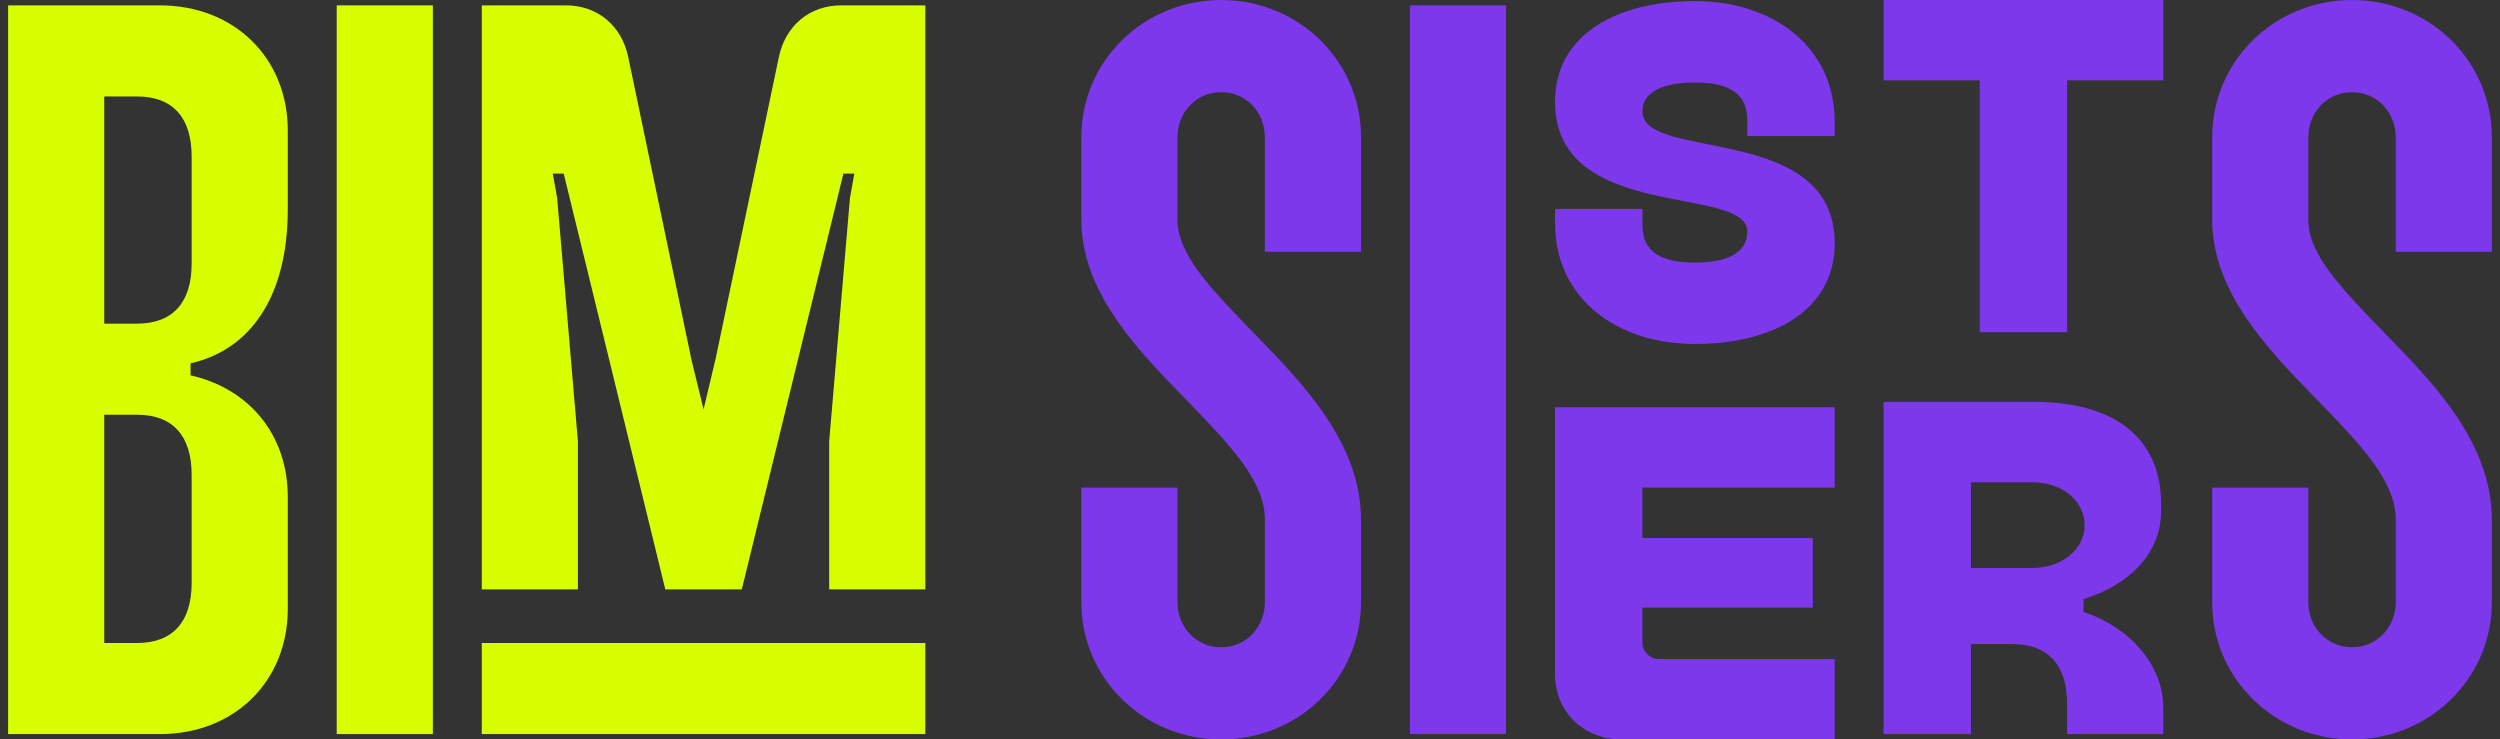
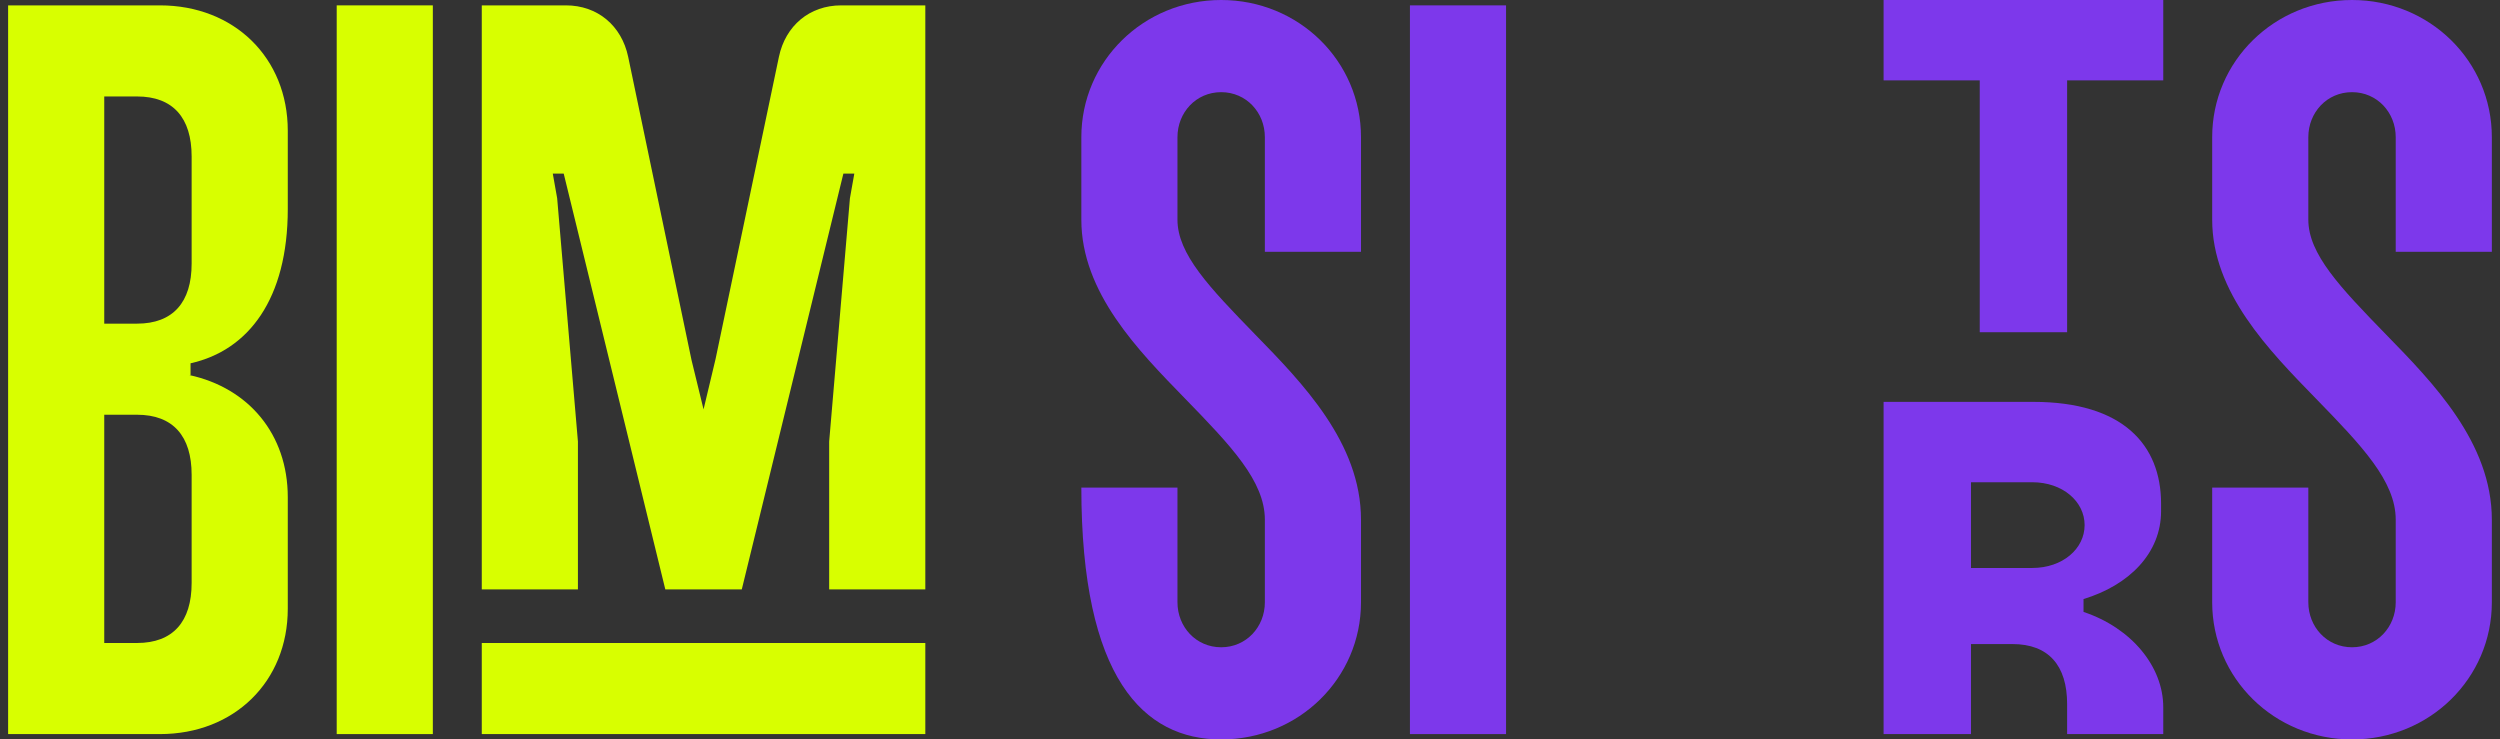
<svg xmlns="http://www.w3.org/2000/svg" width="142" height="42" viewBox="0 0 142 42" fill="none">
  <rect x="0" y="0" width="142" height="42" fill="#333333" stroke="none" />
  <path d="M9.086 0.305H0.461V41.696H9.086C13.305 41.696 16.346 38.713 16.346 34.574V28.244C16.346 24.652 14.112 22.035 10.761 21.305H10.823V20.635C14.112 19.905 16.346 16.983 16.346 11.87V7.426C16.346 3.287 13.305 0.305 9.086 0.305ZM5.921 36.522V23.557H7.783C9.831 23.557 10.885 24.774 10.885 26.966V33.113C10.885 35.305 9.831 36.522 7.783 36.522H5.921ZM5.921 18.383V5.479H7.783C9.831 5.479 10.885 6.696 10.885 8.887V14.974C10.885 17.166 9.831 18.383 7.783 18.383H5.921Z" fill="#D8FF00" />
  <path d="M19.125 41.696H24.585V0.305H19.125V41.696Z" fill="#D8FF00" />
  <path d="M27.365 41.696H52.558V36.522H27.365V41.696ZM27.365 33.479H32.826V25.079L31.647 11.261L31.398 9.861H32.019L37.79 33.479H42.133L47.904 9.861H48.525L48.276 11.261L47.097 25.079V33.479H52.558V0.305H47.78C45.98 0.305 44.615 1.461 44.243 3.226L40.644 20.392L39.962 23.253L39.279 20.453L35.68 3.226C35.308 1.461 33.943 0.305 32.143 0.305H27.365V33.479Z" fill="#D8FF00" />
-   <path d="M71.844 29.522V34.209C71.844 35.609 70.79 36.765 69.362 36.765C67.935 36.765 66.88 35.609 66.88 34.209V27.696H61.42V34.209C61.42 38.53 64.957 42 69.362 42C73.768 42 77.305 38.53 77.305 34.209V29.522C77.305 25.139 73.954 21.73 71.286 18.991C68.68 16.313 66.88 14.426 66.88 12.478V7.791C66.88 6.391 67.935 5.235 69.362 5.235C70.79 5.235 71.844 6.391 71.844 7.791V14.304H77.305V7.791C77.305 3.47 73.768 0 69.362 0C64.957 0 61.42 3.47 61.42 7.791V12.478C61.42 16.617 64.647 19.904 67.315 22.643C69.921 25.322 71.844 27.33 71.844 29.522Z" fill="#7D38EB" />
+   <path d="M71.844 29.522V34.209C71.844 35.609 70.79 36.765 69.362 36.765C67.935 36.765 66.88 35.609 66.88 34.209V27.696H61.42C61.42 38.53 64.957 42 69.362 42C73.768 42 77.305 38.53 77.305 34.209V29.522C77.305 25.139 73.954 21.73 71.286 18.991C68.68 16.313 66.88 14.426 66.88 12.478V7.791C66.88 6.391 67.935 5.235 69.362 5.235C70.79 5.235 71.844 6.391 71.844 7.791V14.304H77.305V7.791C77.305 3.47 73.768 0 69.362 0C64.957 0 61.42 3.47 61.42 7.791V12.478C61.42 16.617 64.647 19.904 67.315 22.643C69.921 25.322 71.844 27.33 71.844 29.522Z" fill="#7D38EB" />
  <path d="M80.084 41.696H85.544V0.305H80.084V41.696Z" fill="#7D38EB" />
-   <path d="M96.269 19.539C91.863 19.539 88.326 16.982 88.326 12.661V11.869H93.29V12.782C93.29 14.426 94.531 14.913 96.269 14.913C98.006 14.913 99.247 14.426 99.247 13.148C99.247 10.469 88.326 12.661 88.326 5.782C88.326 1.948 91.863 0.061 96.269 0.061C100.674 0.061 104.211 2.617 104.211 6.939V7.73H99.247V6.817C99.247 5.174 98.006 4.687 96.269 4.687C94.531 4.687 93.29 5.174 93.29 6.33C93.29 9.191 104.211 6.939 104.211 13.817C104.211 17.652 100.674 19.539 96.269 19.539Z" fill="#7D38EB" />
  <path d="M112.449 4.565H106.988V0H122.873V4.565H117.413V18.87H112.449V4.565Z" fill="#7D38EB" />
  <path d="M115.489 22.826H106.988V41.696H111.952V36.583H114.31C116.358 36.583 117.413 37.8 117.413 39.991V41.696H122.873V40.174C122.873 37.861 121.074 35.67 118.344 34.757V34.026C120.95 33.235 122.749 31.409 122.749 29.035V28.609C122.749 25.261 120.577 22.826 115.489 22.826ZM111.952 32.261V27.391H115.427C117.165 27.391 118.406 28.487 118.406 29.826C118.406 31.165 117.165 32.261 115.427 32.261H111.952Z" fill="#7D38EB" />
-   <path d="M92.109 42C89.938 42 88.324 40.418 88.324 38.287V23.131H104.209V27.696H93.288V30.557H102.968V34.514H93.288V36.522C93.288 37.009 93.723 37.435 94.219 37.435H104.209V42H92.109Z" fill="#7D38EB" />
  <path d="M136.077 29.522V34.209C136.077 35.609 135.022 36.765 133.595 36.765C132.168 36.765 131.113 35.609 131.113 34.209V27.696H125.652V34.209C125.652 38.53 129.189 42 133.595 42C138 42 141.537 38.53 141.537 34.209V29.522C141.537 25.139 138.187 21.73 135.518 18.991C132.912 16.313 131.113 14.426 131.113 12.478V7.791C131.113 6.391 132.168 5.235 133.595 5.235C135.022 5.235 136.077 6.391 136.077 7.791V14.304H141.537V7.791C141.537 3.47 138 0 133.595 0C129.189 0 125.652 3.47 125.652 7.791V12.478C125.652 16.617 128.879 19.904 131.547 22.643C134.153 25.322 136.077 27.33 136.077 29.522Z" fill="#7D38EB" />
</svg>